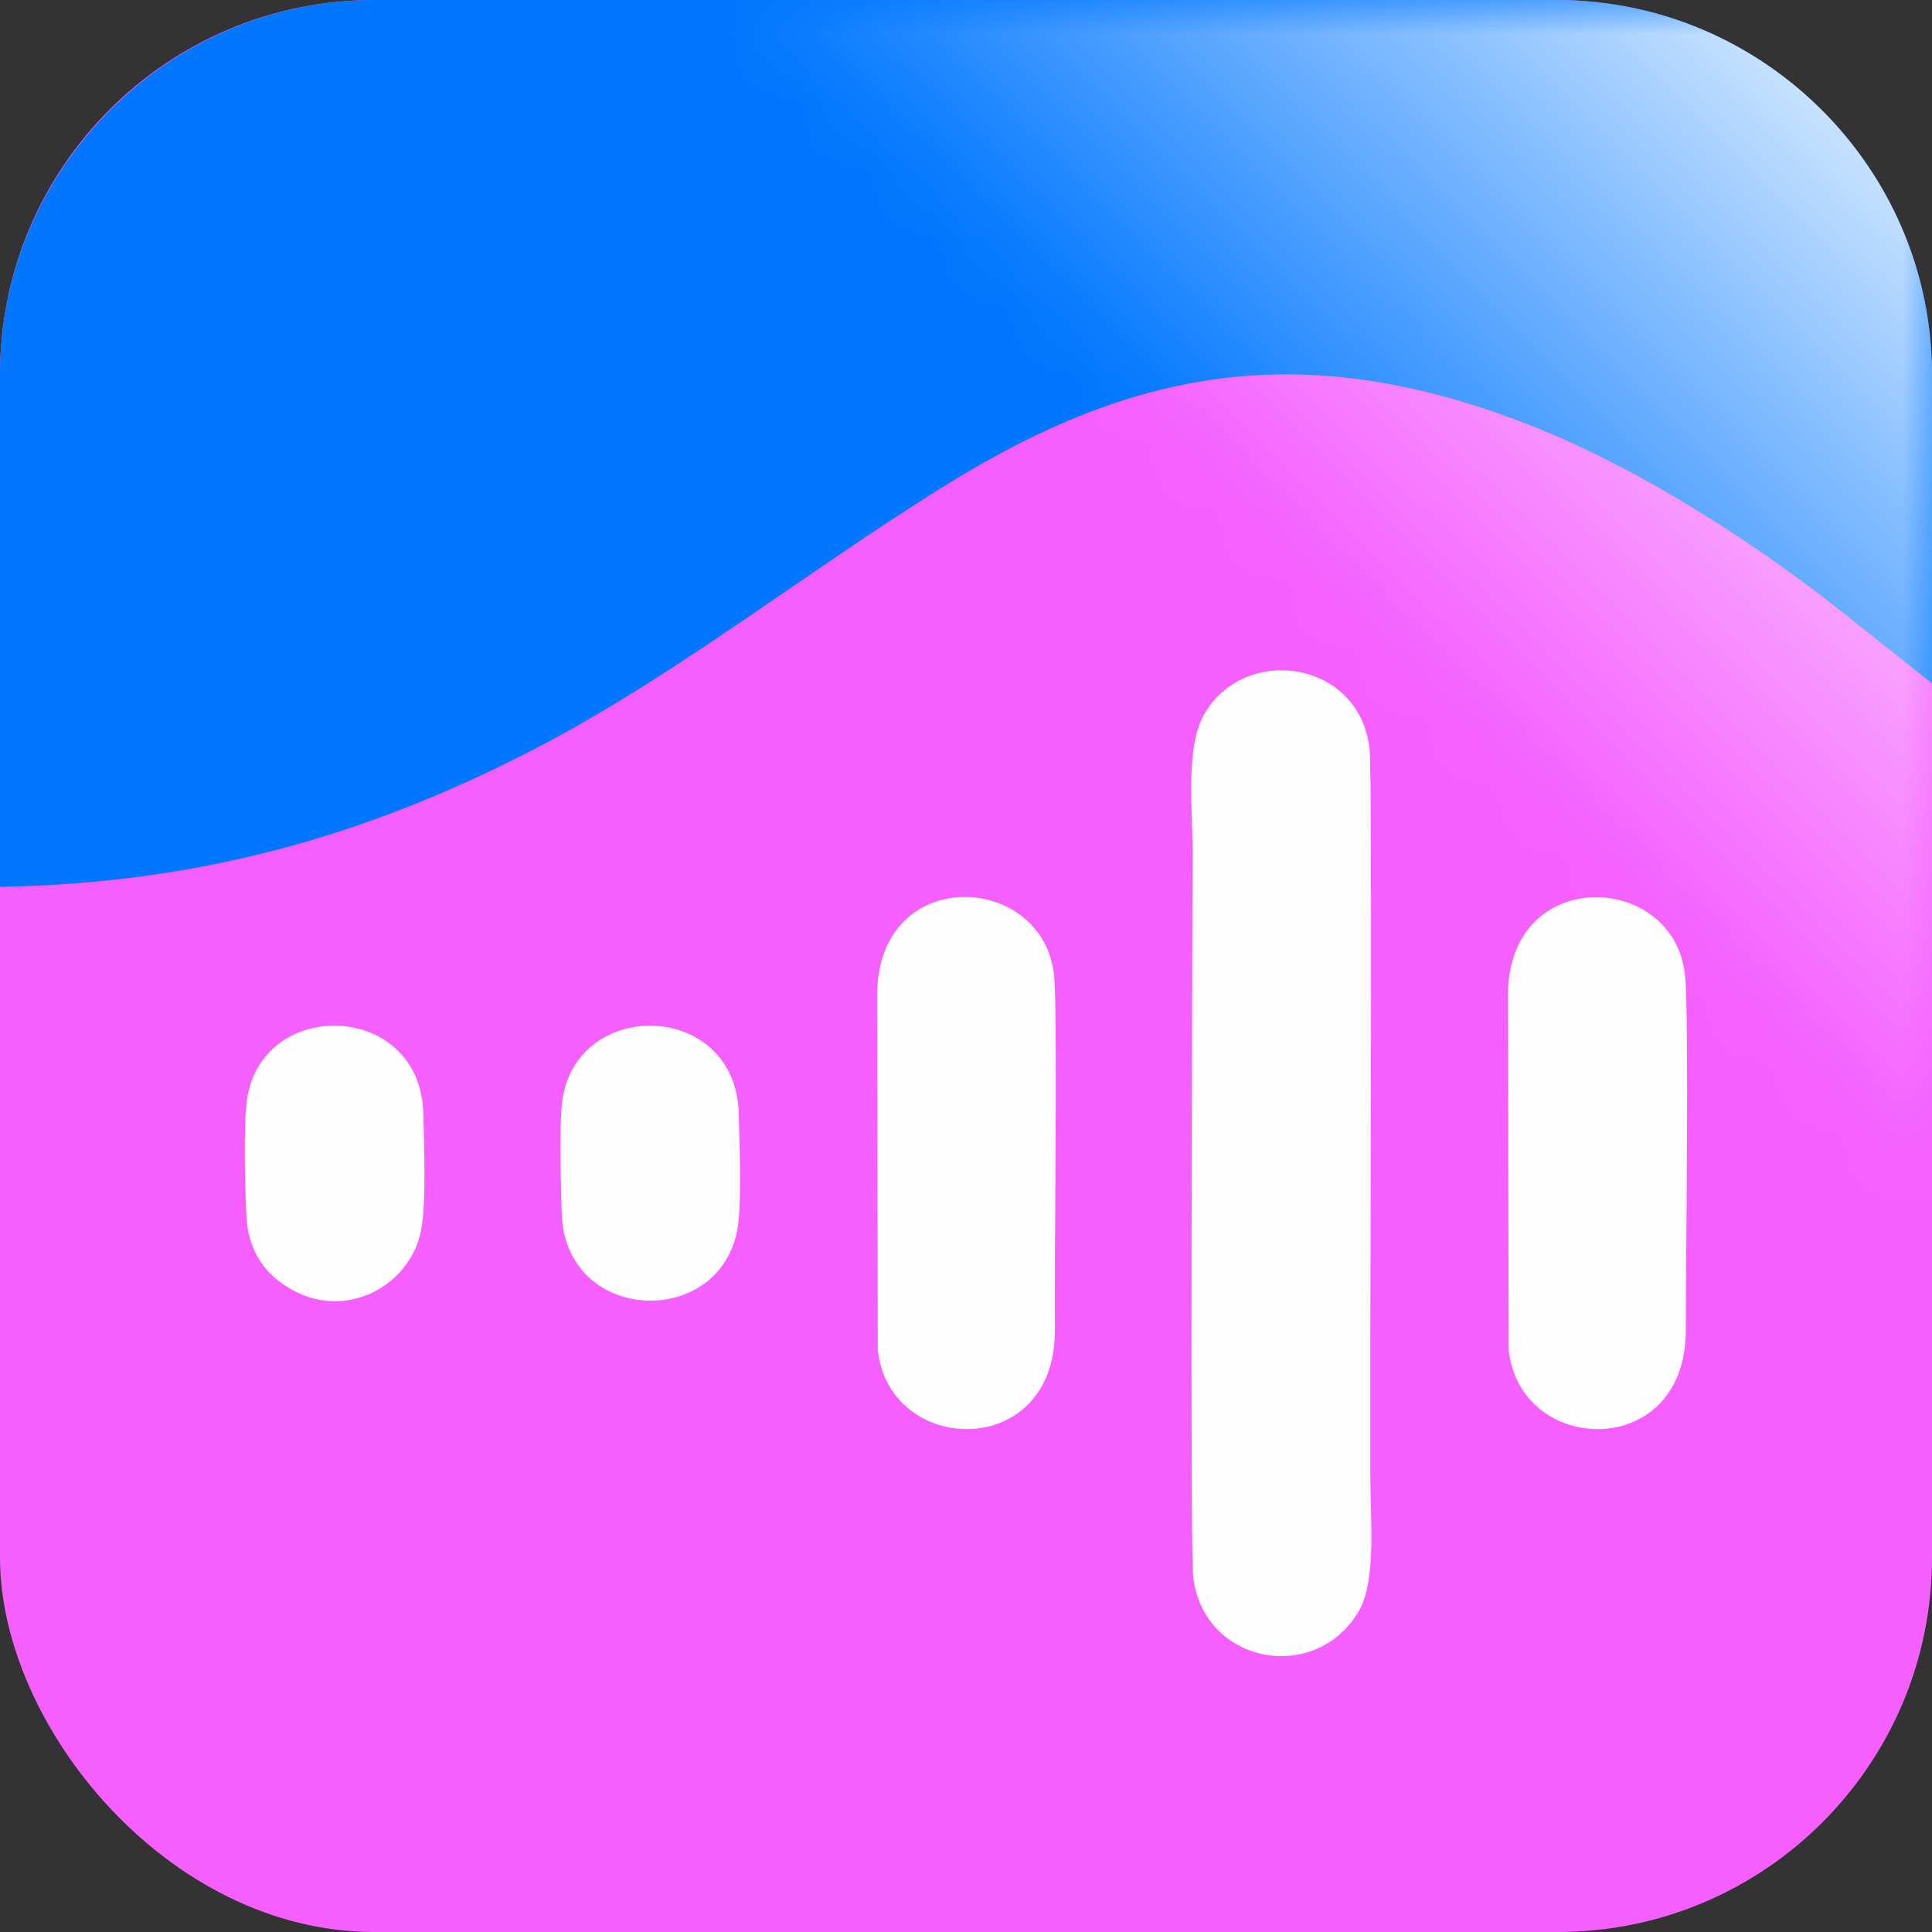
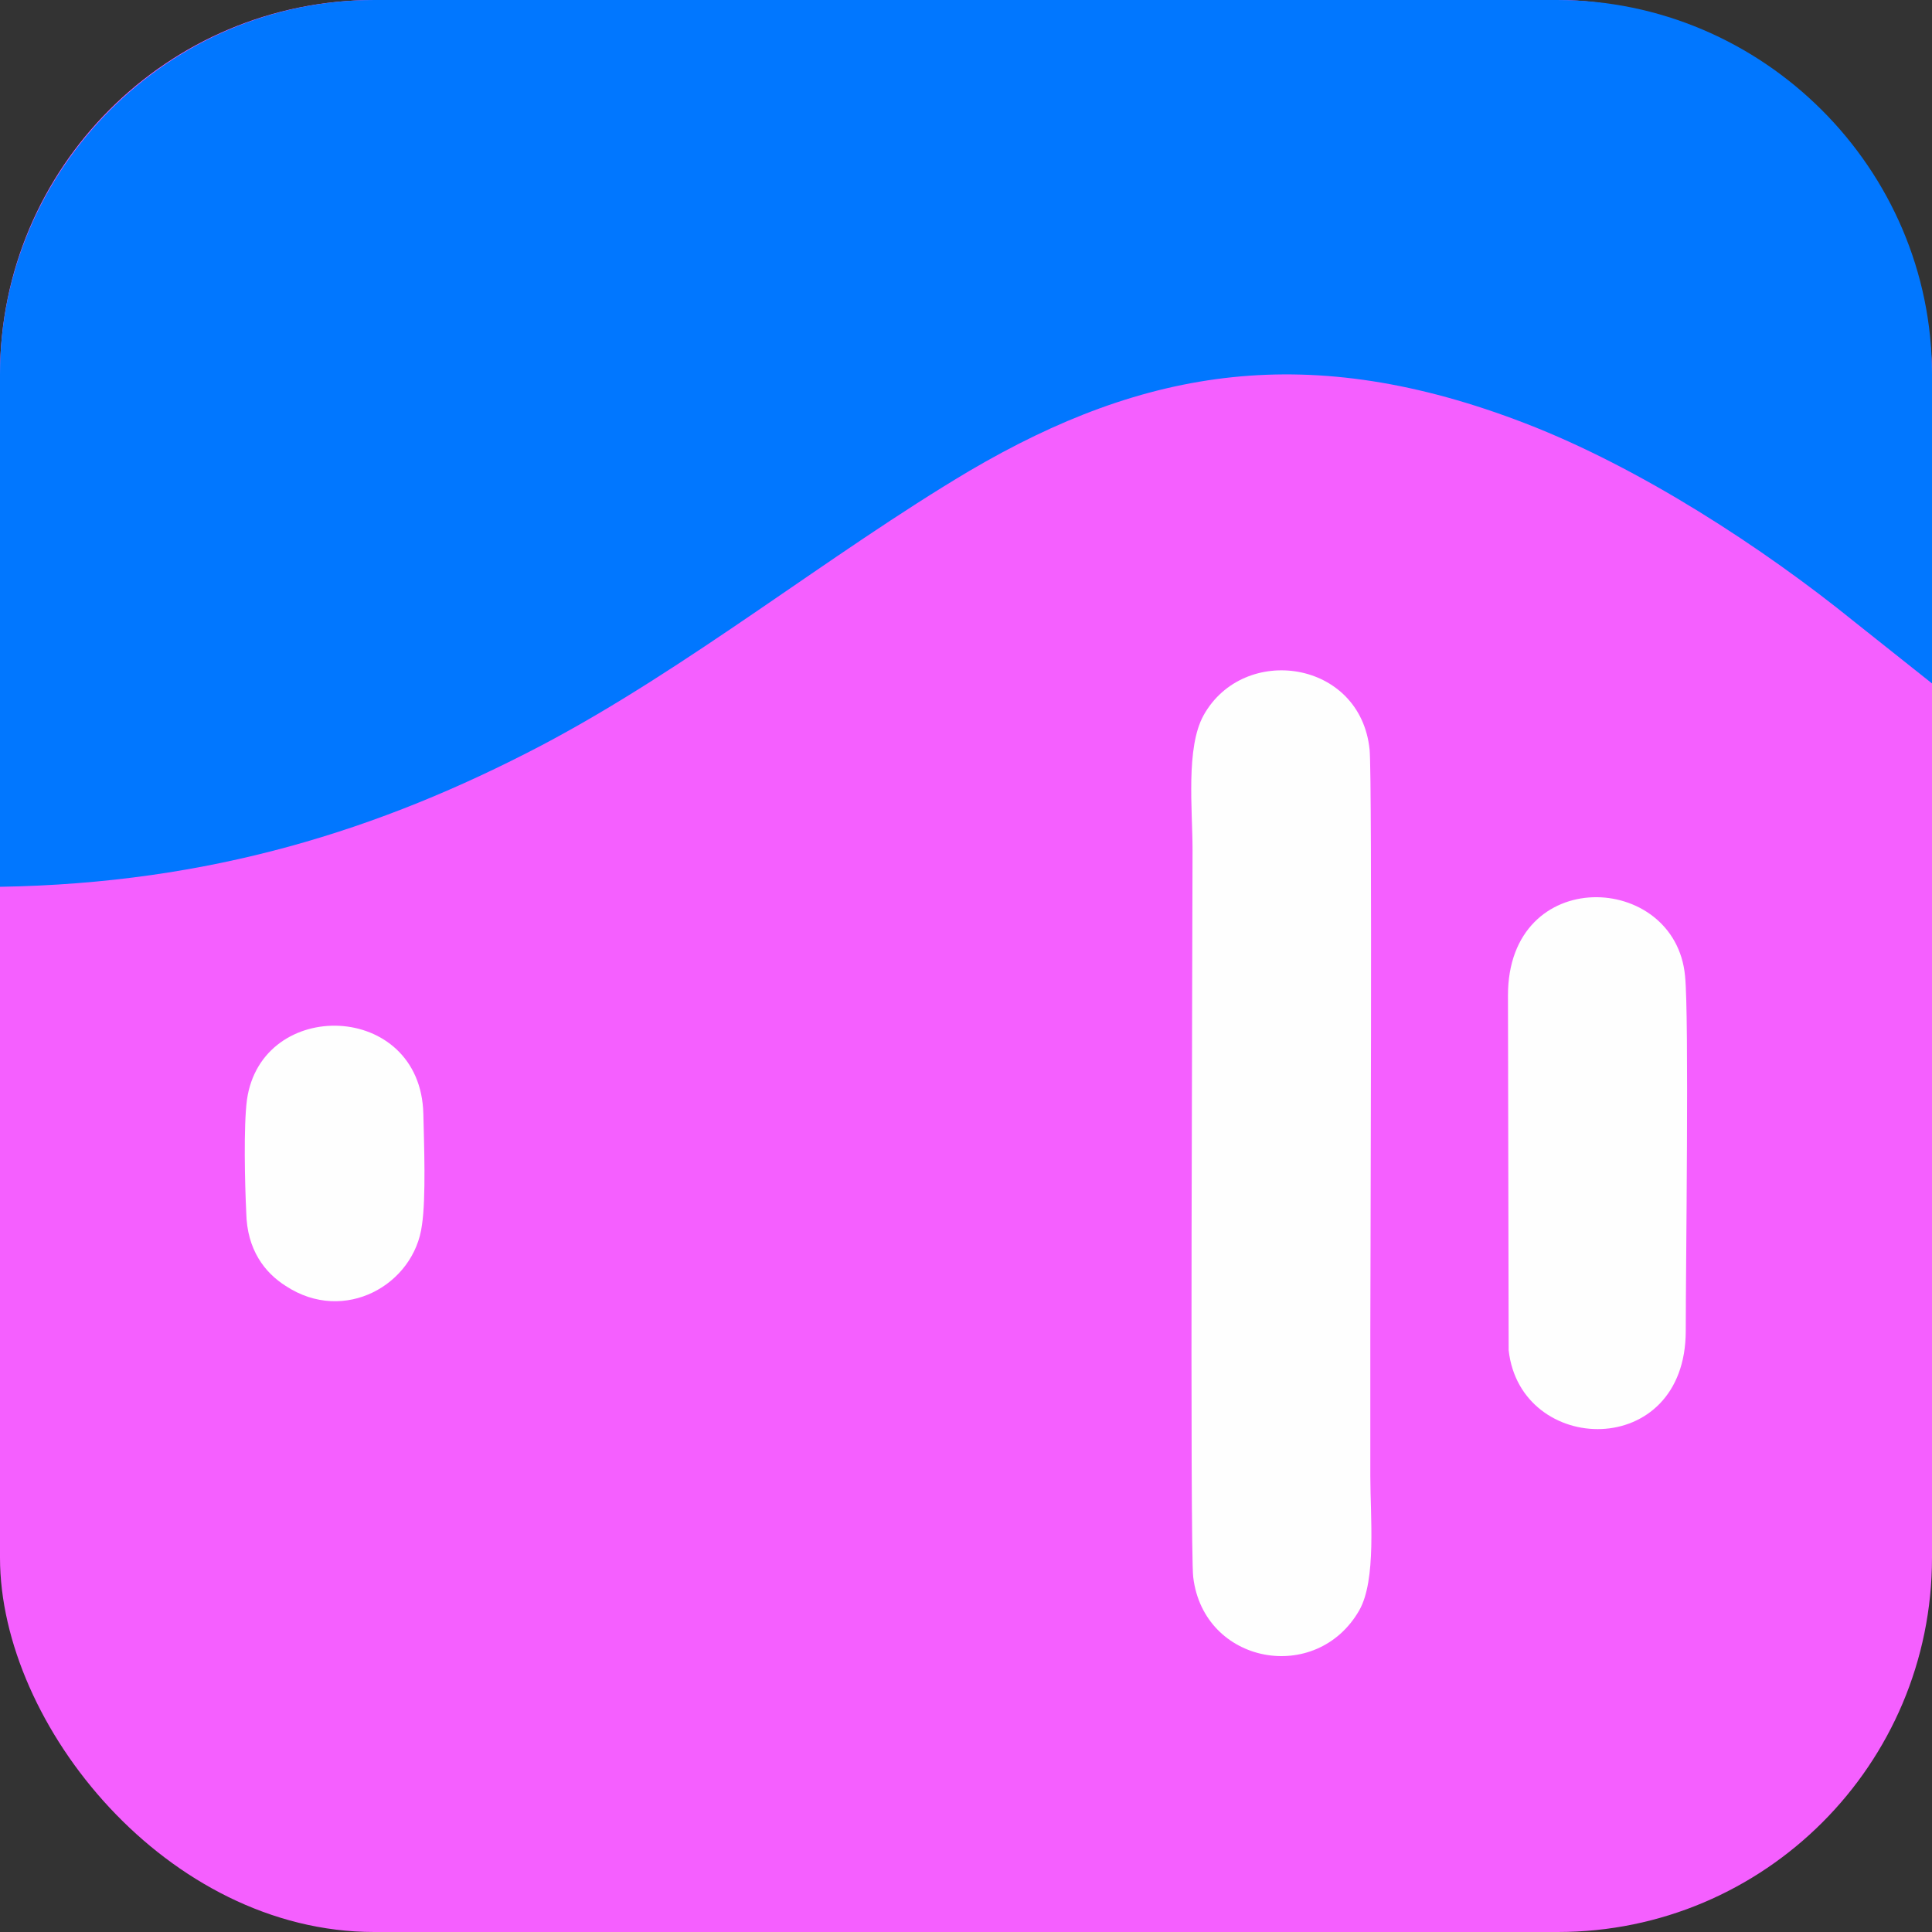
<svg xmlns="http://www.w3.org/2000/svg" xml:space="preserve" width="194px" height="194px" style="shape-rendering:geometricPrecision; text-rendering:geometricPrecision; image-rendering:optimizeQuality; fill-rule:evenodd; clip-rule:evenodd" viewBox="0 0 27.93 27.93">
  <rect x="0" y="0" width="27.93" height="27.93" fill="#333333" stroke="none" />
  <defs>
    <style type="text/css">  .fil1 {fill:#0177FF} .fil0 {fill:#F55FFF} .fil2 {fill:#FEFEFE} .fil3 {fill:white}  </style>
    <mask id="id0">
      <linearGradient id="id1" gradientUnits="userSpaceOnUse" x1="27.31" y1="-1.44" x2="18.2" y2="7.76">
        <stop offset="0" style="stop-opacity:1; stop-color:white" />
        <stop offset="1" style="stop-opacity:0; stop-color:white" />
      </linearGradient>
      <rect style="fill:url(#id1)" x="-0.17" y="-0.17" width="28.27" height="28.27" />
    </mask>
  </defs>
  <g id="Слой_x0020_1">
    <g id="_3077490170688">
      <g>
        <rect class="fil0" width="27.93" height="27.93" rx="5.41" ry="5.41" />
        <g>
          <path class="fil1" d="M0 12.82c3.04,-0.05 5.49,-0.82 7.82,-2.04 2.13,-1.12 4.17,-2.77 6.19,-3.97 2.55,-1.5 4.93,-1.89 8.04,-0.69 1.66,0.64 3.44,1.8 4.76,2.87l1.12 0.89 0 -4.47c0,-2.97 -2.44,-5.41 -5.42,-5.41l-17.1 0c-2.97,0 -5.41,2.44 -5.41,5.41l0 7.41z" />
          <path class="fil2" d="M17.25 22.8c0.15,1.26 1.78,1.56 2.4,0.48 0.25,-0.44 0.16,-1.36 0.16,-1.94 0,-0.7 0,-1.4 0,-2.1 0,-0.64 0.03,-7.98 -0.01,-8.4 -0.13,-1.3 -1.82,-1.54 -2.4,-0.5 -0.26,0.47 -0.16,1.36 -0.16,1.95 0,1.07 -0.04,10.12 0.01,10.51z" />
-           <path class="fil2" d="M12.69 19.52c0.17,1.53 2.56,1.6 2.56,-0.28 -0.01,-0.93 0.04,-4.54 -0.01,-5.13 -0.15,-1.51 -2.56,-1.63 -2.56,0.28l0.01 5.13z" />
          <path class="fil2" d="M21.81 19.52c0.17,1.53 2.56,1.6 2.56,-0.28 0,-0.92 0.05,-4.54 -0.01,-5.13 -0.14,-1.51 -2.56,-1.62 -2.56,0.28l0.01 5.13z" />
-           <path class="fil2" d="M10.67 17.71c0.05,-0.39 0.02,-1.19 0.01,-1.61 -0.04,-1.63 -2.33,-1.69 -2.55,-0.2 -0.05,0.38 -0.02,1.22 -0.01,1.63 0.04,1.63 2.34,1.7 2.55,0.18z" />
          <path class="fil2" d="M6.1 17.71c0.06,-0.39 0.03,-1.19 0.02,-1.61 -0.04,-1.63 -2.34,-1.69 -2.55,-0.2 -0.05,0.38 -0.03,1.22 -0.01,1.63 0.01,0.54 0.27,0.87 0.57,1.06 0.85,0.56 1.86,-0.02 1.97,-0.88z" />
        </g>
      </g>
-       <path class="fil3" style="mask:url(#id0)" d="M5.41 0l17.1 0c2.98,0 5.42,2.44 5.42,5.41l0 17.1c0,2.98 -2.44,5.42 -5.42,5.42l-17.1 0c-2.97,0 -5.41,-2.44 -5.41,-5.42l0 -17.1c0,-2.97 2.44,-5.41 5.41,-5.41z" />
    </g>
  </g>
</svg>